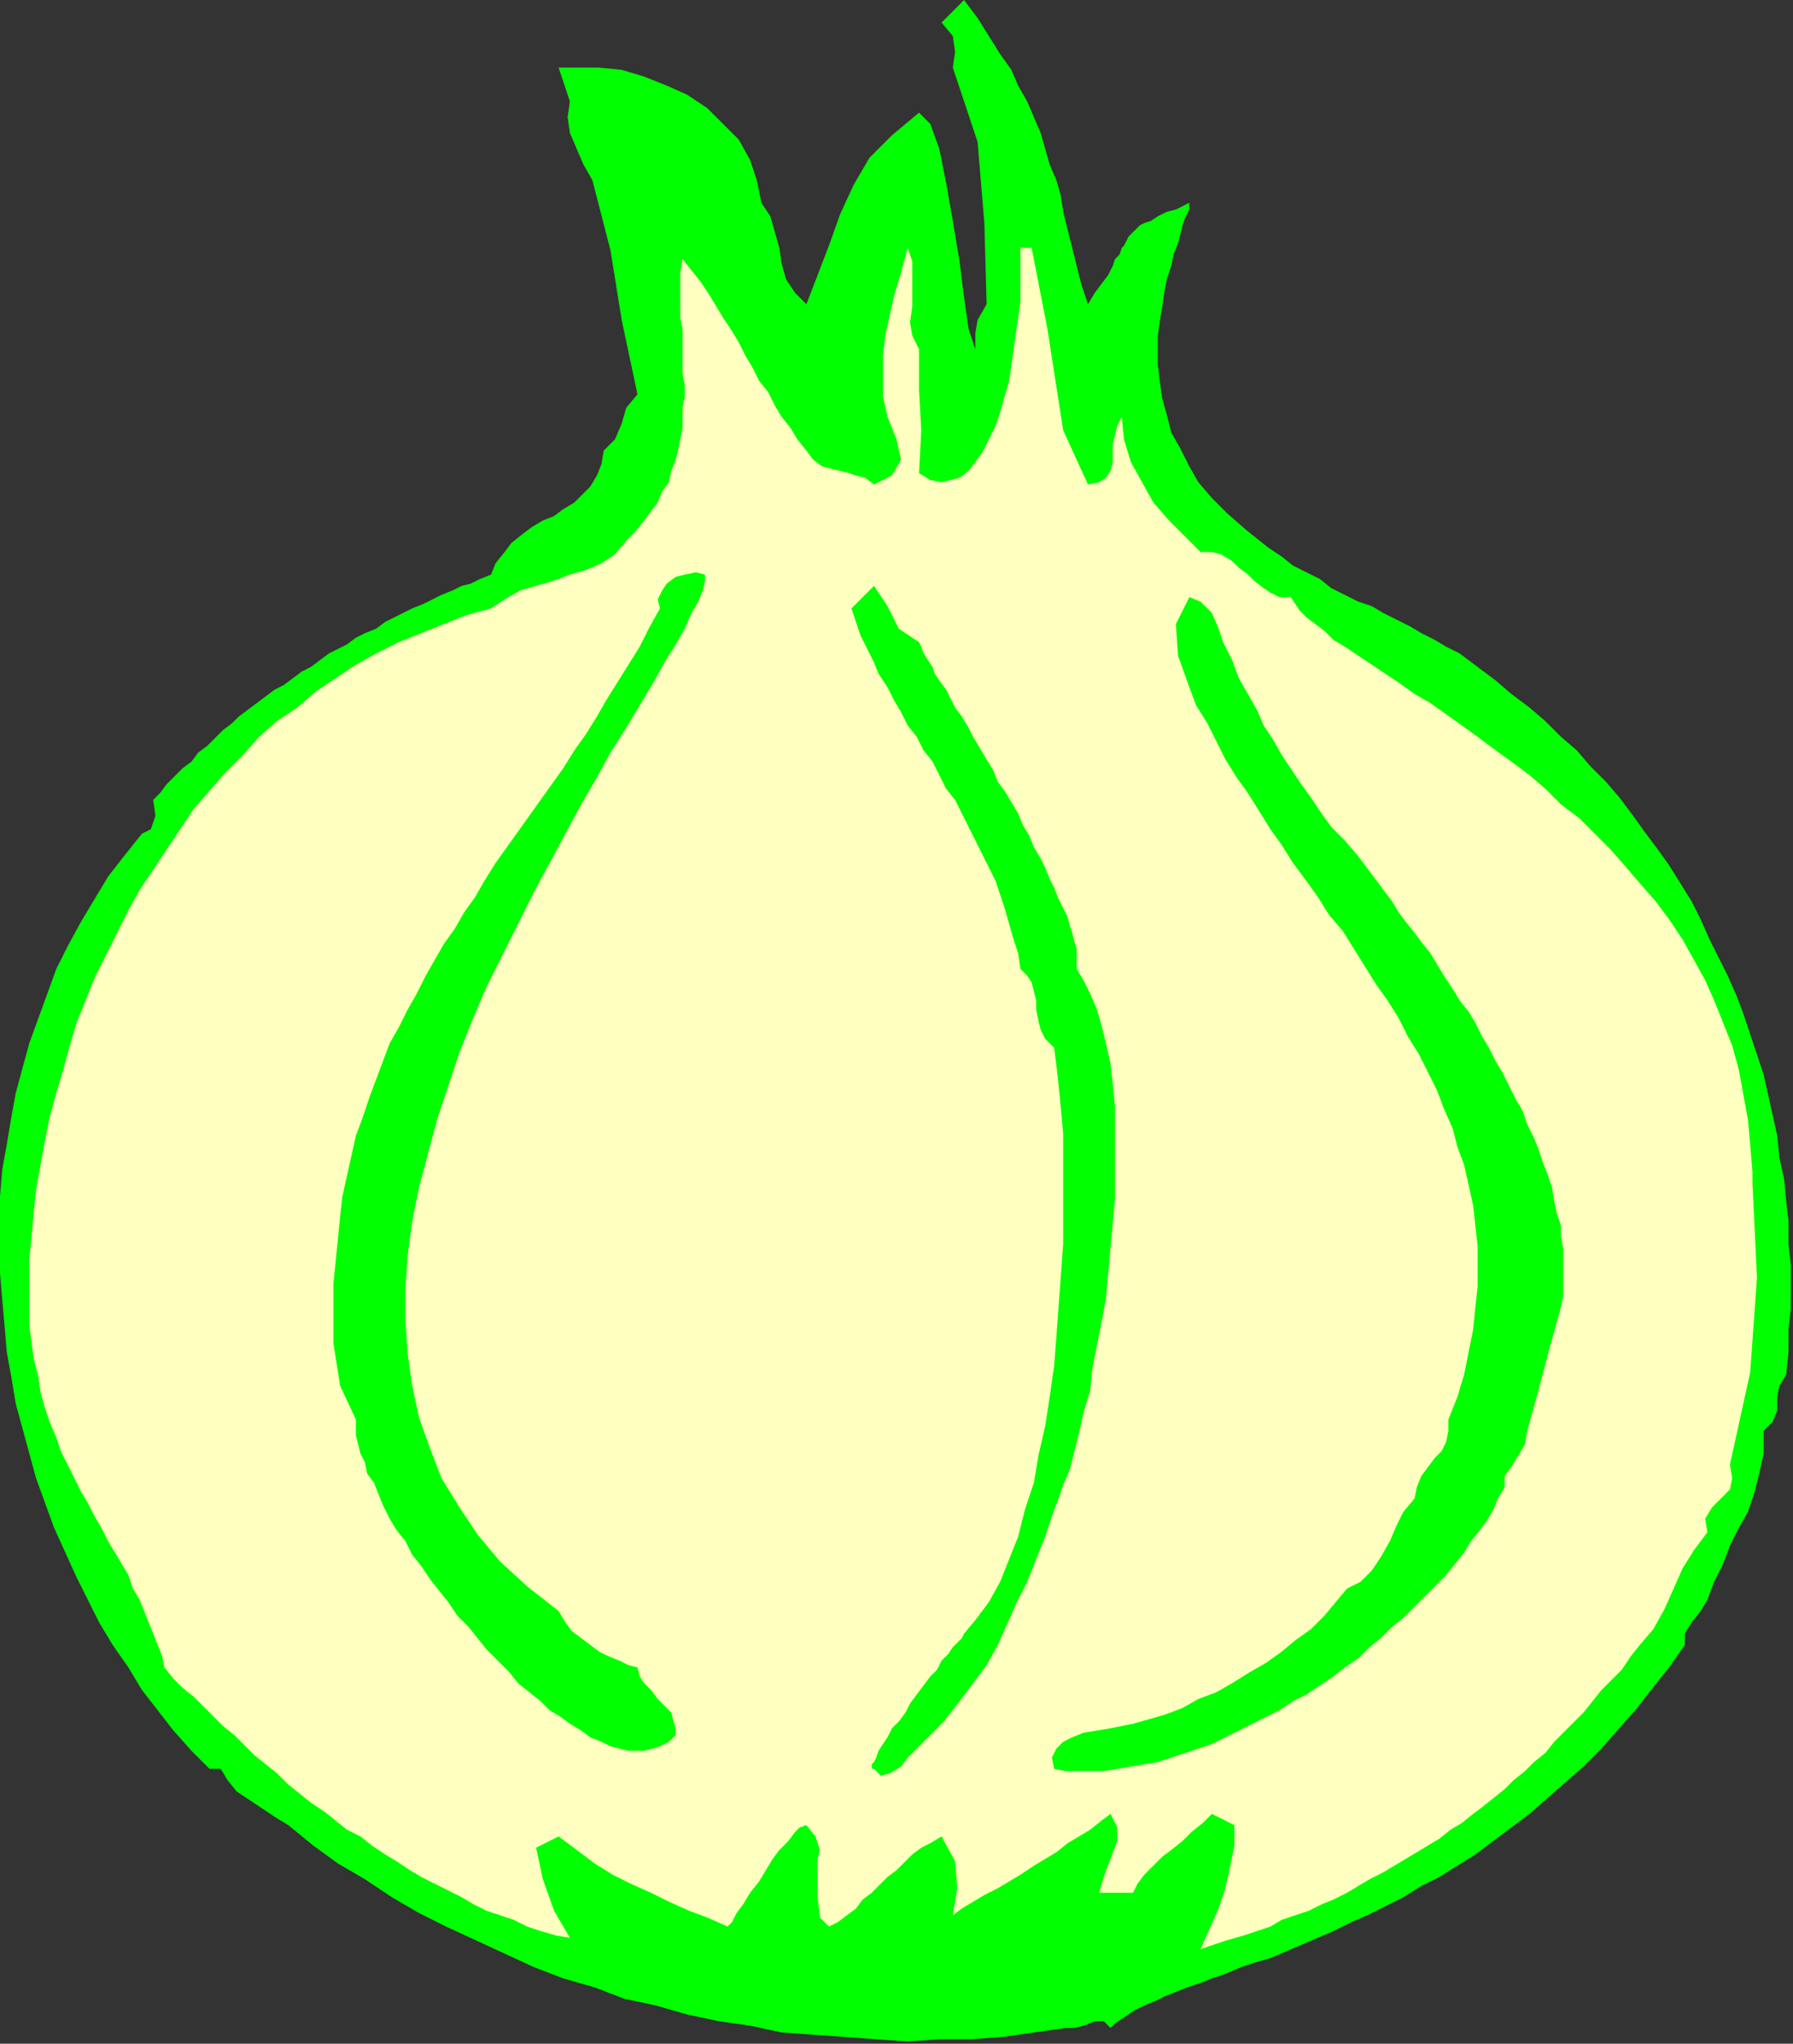
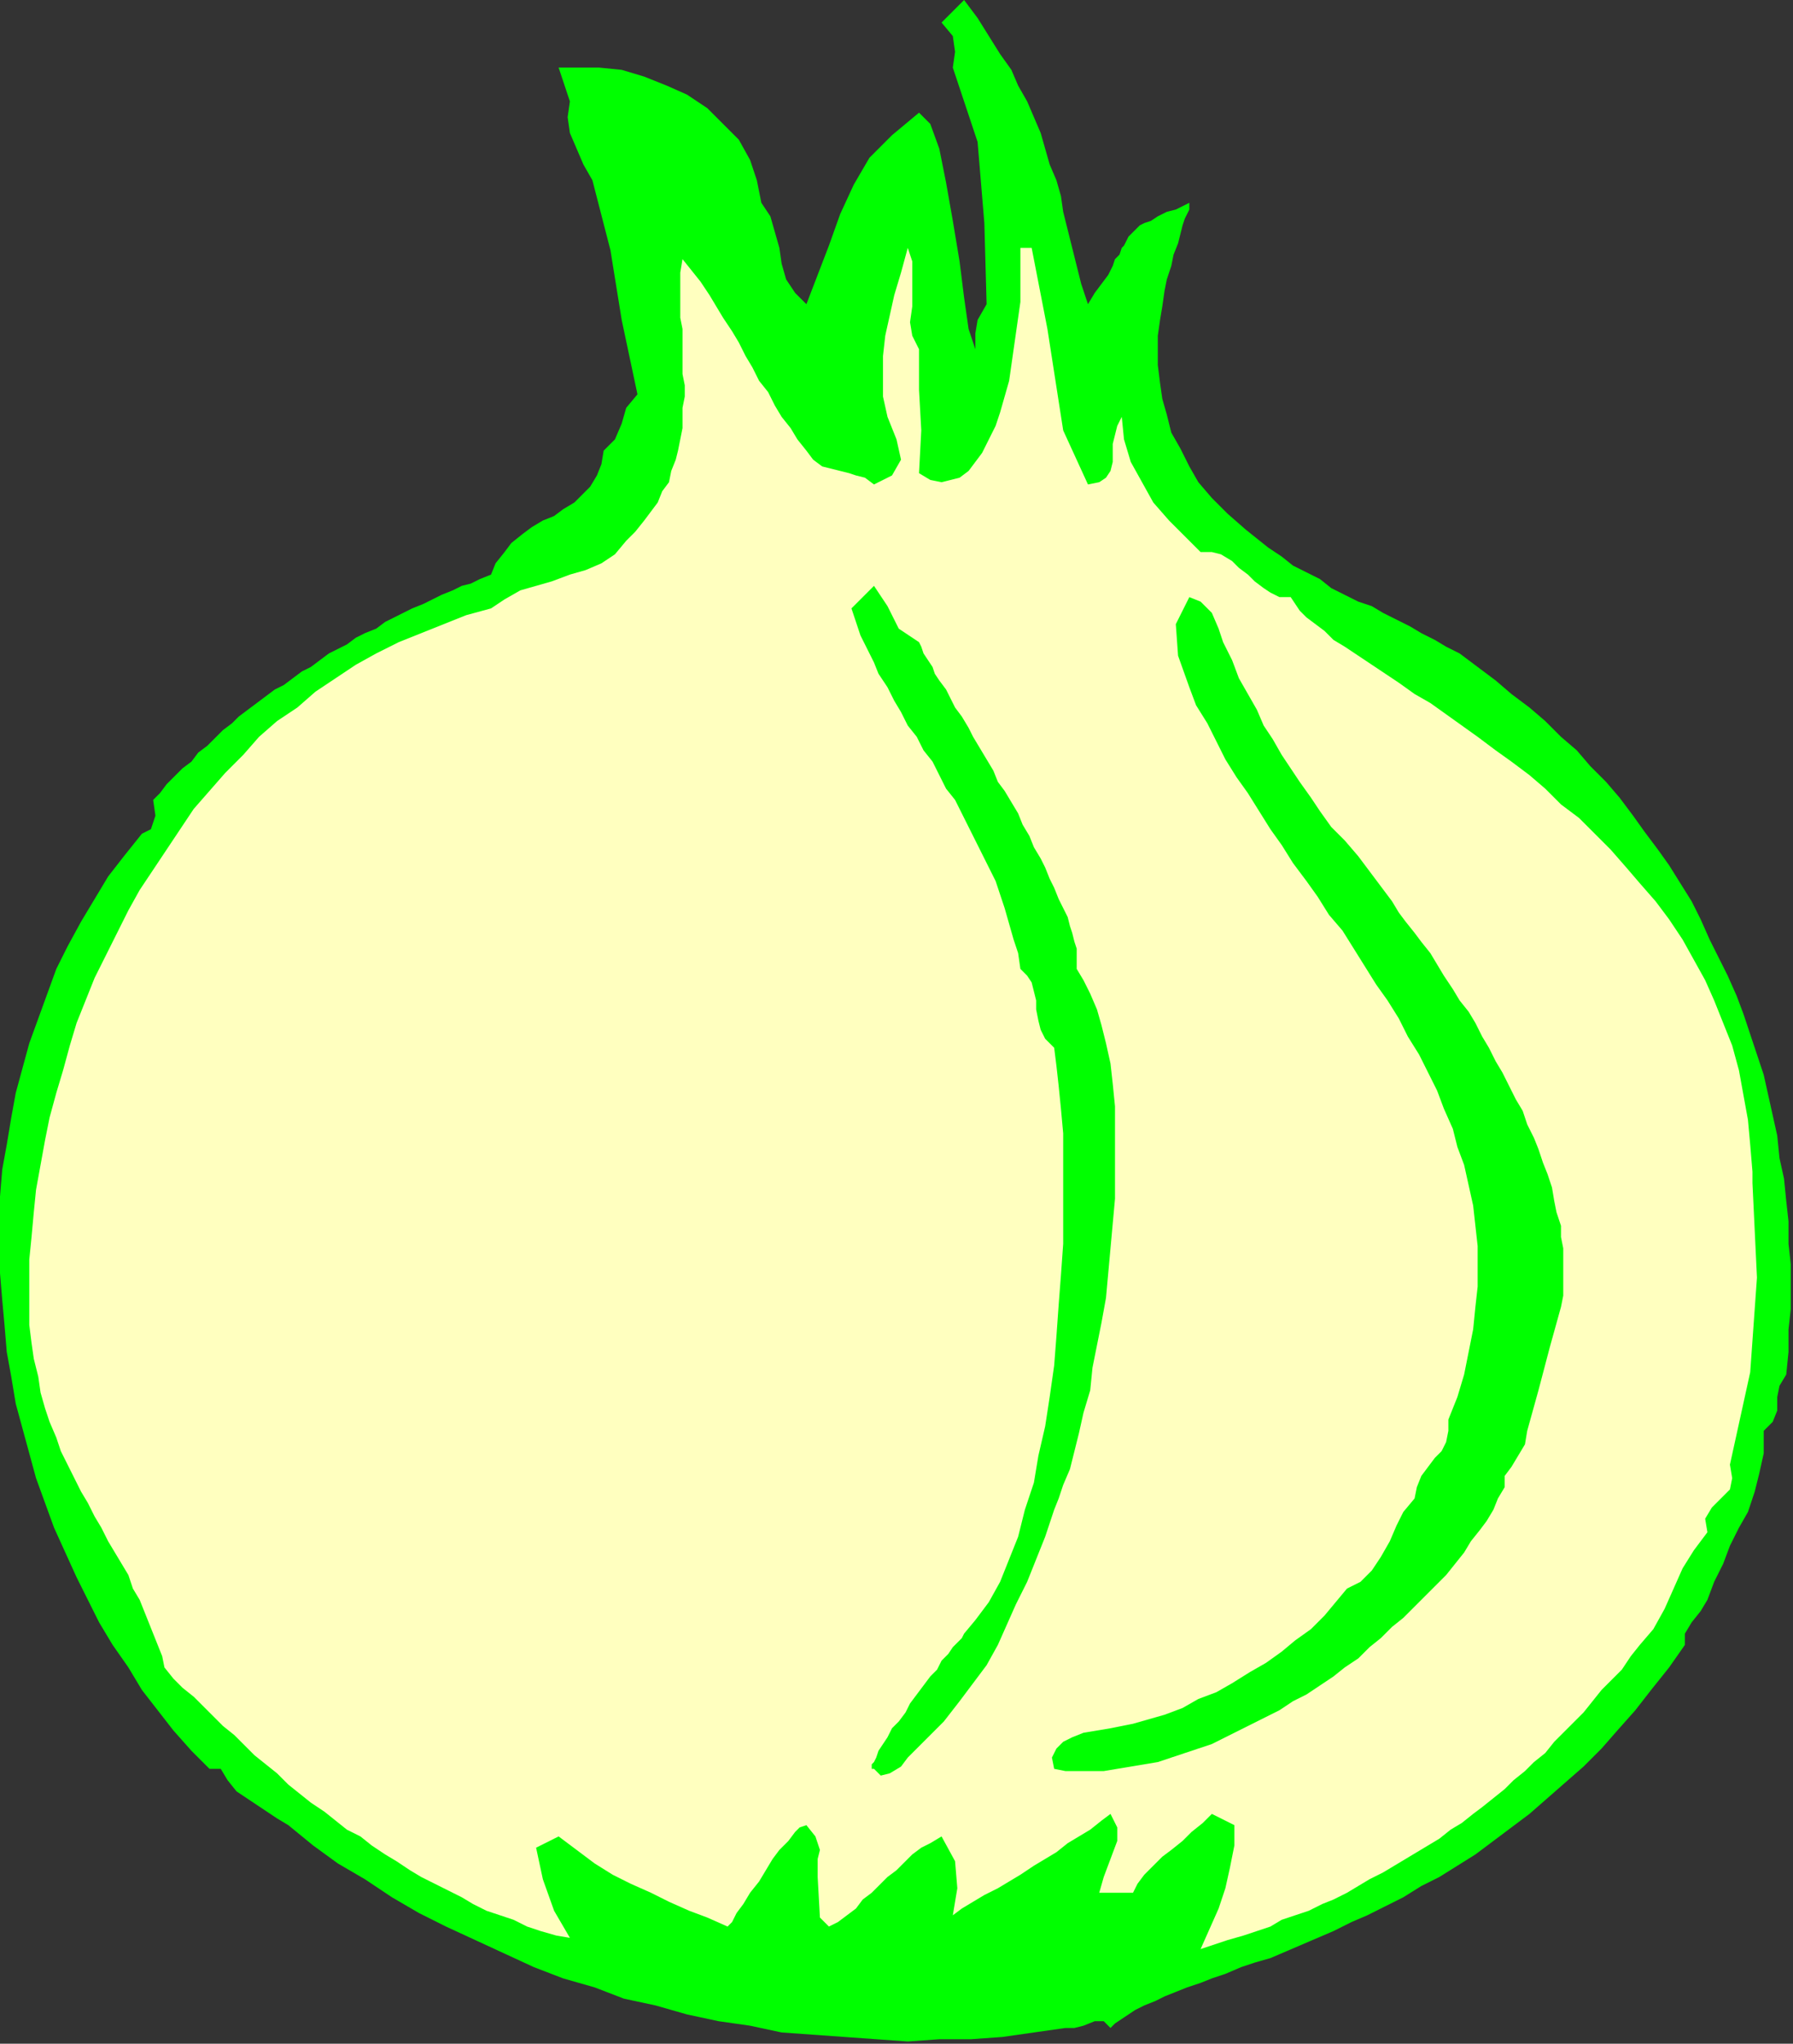
<svg xmlns="http://www.w3.org/2000/svg" xmlns:ns1="http://sodipodi.sourceforge.net/DTD/sodipodi-0.dtd" xmlns:ns2="http://www.inkscape.org/namespaces/inkscape" version="1.0" width="134.789mm" height="153.585mm" id="svg15" ns1:docname="RGSSG160.WMF">
  <rect width="100%" height="100%" fill="#333333" stroke="none" />
  <ns1:namedview pagecolor="#ffffff" bordercolor="#666666" borderopacity="1" objecttolerance="10" gridtolerance="10" guidetolerance="10" ns2:pageopacity="0" ns2:pageshadow="2" ns2:window-width="640" ns2:window-height="480" id="namedview17" />
  <defs id="defs3">
    <pattern id="WMFhbasepattern" patternUnits="userSpaceOnUse" width="6" height="6" x="0" y="0" />
  </defs>
  <path style="fill:#00ff00;fill-rule:evenodd;fill-opacity:1;stroke:none;" d="  M 273.92,0   L 277.76,5.12   L 280.96,10.24   L 284.16,15.36   L 287.36,19.84   L 289.28,24.32   L 291.84,28.8   L 293.76,33.28   L 295.68,37.76   L 296.96,42.24   L 298.24,46.72   L 300.16,51.2   L 301.44,55.68   L 302.08,60.16   L 303.36,65.28   L 304.64,70.4   L 305.92,75.52   L 307.2,80.64   L 309.12,86.4   L 309.12,86.4   L 311.04,83.2   L 312.96,80.64   L 314.88,78.08   L 316.16,75.52   L 316.8,73.6   L 318.08,72.32   L 318.72,70.4   L 319.36,69.76   L 320,68.48   L 320.64,67.2   L 321.28,66.56   L 321.92,65.92   L 322.56,65.28   L 323.84,64   L 325.12,63.36   L 327.04,62.72   L 328.96,61.44   L 331.52,60.16   L 334.08,59.52   L 337.92,57.6   L 337.92,57.6   L 337.92,58.24   L 337.92,59.52   L 337.28,60.8   L 336.64,62.08   L 336,64   L 335.36,66.56   L 334.72,69.12   L 333.44,72.32   L 332.8,75.52   L 331.52,79.36   L 330.88,82.56   L 330.24,87.04   L 329.6,90.88   L 328.96,95.36   L 328.96,99.2   L 328.96,103.68   L 329.6,108.8   L 330.24,113.28   L 331.52,117.76   L 332.8,122.88   L 335.36,127.36   L 337.92,132.48   L 340.48,136.96   L 344.32,141.44   L 348.8,145.92   L 353.92,150.4   L 353.92,150.4   L 357.12,152.96   L 360.32,155.52   L 364.16,158.08   L 367.36,160.64   L 371.2,162.56   L 375.04,164.48   L 378.24,167.04   L 382.08,168.96   L 385.92,170.88   L 389.76,172.16   L 392.96,174.08   L 396.8,176   L 400.64,177.92   L 403.84,179.84   L 407.68,181.76   L 410.88,183.68   L 414.72,185.6   L 414.72,185.6   L 419.84,189.44   L 424.96,193.28   L 429.44,197.12   L 434.56,200.96   L 439.04,204.8   L 443.52,209.28   L 448,213.12   L 451.84,217.6   L 456.32,222.08   L 460.16,226.56   L 464,231.68   L 467.2,236.16   L 471.04,241.28   L 474.24,245.76   L 477.44,250.88   L 480.64,256   L 483.2,261.12   L 485.76,266.88   L 488.32,272   L 490.88,277.12   L 493.44,282.88   L 495.36,288   L 497.28,293.76   L 499.2,299.52   L 501.12,305.28   L 502.4,311.04   L 503.68,316.8   L 504.96,322.56   L 505.6,328.96   L 506.88,334.72   L 507.52,341.12   L 508.16,346.88   L 508.16,353.28   L 508.8,359.04   L 508.8,365.44   L 508.8,371.84   L 508.16,377.6   L 508.16,384   L 507.52,390.4   L 507.52,390.4   L 505.6,393.6   L 504.96,396.8   L 504.96,400.64   L 503.68,403.84   L 501.12,406.4   L 501.12,406.4   L 501.12,412.8   L 499.84,418.56   L 498.56,423.68   L 496.64,429.44   L 494.08,433.92   L 491.52,439.04   L 489.6,444.16   L 487.04,449.28   L 485.12,454.4   L 485.12,454.4   L 483.2,457.6   L 480.64,460.8   L 478.72,464   L 478.72,467.2   L 478.72,467.2   L 474.24,473.6   L 469.12,480   L 464.64,485.76   L 459.52,491.52   L 455.04,496.64   L 449.92,501.76   L 444.8,506.24   L 439.68,510.72   L 434.56,515.2   L 429.44,519.04   L 424.32,522.88   L 419.2,526.72   L 414.08,529.92   L 408.96,533.12   L 403.84,535.68   L 398.72,538.88   L 393.6,541.44   L 388.48,544   L 384,545.92   L 378.88,548.48   L 374.4,550.4   L 369.92,552.32   L 365.44,554.24   L 360.96,556.16   L 356.48,557.44   L 352.64,558.72   L 348.16,560.64   L 344.32,561.92   L 341.12,563.2   L 337.28,564.48   L 334.08,565.76   L 330.88,567.04   L 328.32,568.32   L 325.12,569.6   L 322.56,570.88   L 320.64,572.16   L 318.72,573.44   L 316.8,574.72   L 315.52,576   L 315.52,576   L 313.6,574.08   L 311.04,574.08   L 307.84,575.36   L 305.28,576   L 302.72,576   L 302.72,576   L 293.76,577.28   L 284.8,578.56   L 275.84,579.2   L 266.88,579.2   L 257.92,579.84   L 248.96,579.2   L 240,578.56   L 231.04,577.92   L 222.08,577.28   L 213.12,575.36   L 204.16,574.08   L 195.2,572.16   L 186.24,569.6   L 177.28,567.68   L 168.96,564.48   L 160,561.92   L 151.68,558.72   L 143.36,554.88   L 135.04,551.04   L 126.72,547.2   L 119.04,543.36   L 111.36,538.88   L 103.68,533.76   L 96,529.28   L 88.96,524.16   L 81.92,518.4   L 81.92,518.4   L 78.72,516.48   L 74.88,513.92   L 71.04,511.36   L 67.2,508.8   L 64.64,505.6   L 62.72,502.4   L 62.72,502.4   L 59.52,502.4   L 54.4,497.28   L 49.28,491.52   L 44.8,485.76   L 40.32,480   L 36.48,473.6   L 32,467.2   L 28.16,460.8   L 24.96,454.4   L 21.76,448   L 18.56,440.96   L 15.36,433.92   L 12.8,426.88   L 10.24,419.84   L 8.32,412.8   L 6.4,405.76   L 4.48,398.72   L 3.2,391.04   L 1.92,384   L 1.28,376.32   L 0.64,369.28   L 0,361.6   L 0,354.56   L 0,346.88   L 0,339.84   L 0.64,332.16   L 1.92,325.12   L 3.2,317.44   L 4.48,310.4   L 6.4,303.36   L 8.32,296.32   L 10.88,289.28   L 13.44,282.24   L 16,275.2   L 19.2,268.8   L 23.04,261.76   L 26.88,255.36   L 30.72,248.96   L 35.2,243.2   L 40.32,236.8   L 40.32,236.8   L 42.88,235.52   L 44.16,231.68   L 43.52,227.2   L 43.52,227.2   L 45.44,225.28   L 47.36,222.72   L 49.92,220.16   L 51.84,218.24   L 54.4,216.32   L 56.32,213.76   L 58.88,211.84   L 60.8,209.92   L 63.36,207.36   L 65.92,205.44   L 67.84,203.52   L 70.4,201.6   L 72.96,199.68   L 75.52,197.76   L 78.08,195.84   L 80.64,194.56   L 83.2,192.64   L 85.76,190.72   L 88.32,189.44   L 90.88,187.52   L 93.44,185.6   L 96,184.32   L 98.56,183.04   L 101.12,181.12   L 103.68,179.84   L 106.88,178.56   L 109.44,176.64   L 112,175.36   L 114.56,174.08   L 117.12,172.8   L 120.32,171.52   L 122.88,170.24   L 125.44,168.96   L 128.64,167.68   L 131.2,166.4   L 133.76,165.76   L 136.32,164.48   L 139.52,163.2   L 139.52,163.2   L 140.8,160   L 143.36,156.8   L 145.28,154.24   L 148.48,151.68   L 151.04,149.76   L 154.24,147.84   L 157.44,146.56   L 160,144.64   L 163.2,142.72   L 165.76,140.16   L 167.68,138.24   L 169.6,135.04   L 170.88,131.84   L 171.52,128   L 171.52,128   L 174.72,124.8   L 176.64,120.32   L 177.92,115.84   L 181.12,112   L 181.12,112   L 176.64,90.88   L 173.44,71.04   L 168.32,51.2   L 168.32,51.2   L 165.76,46.72   L 163.84,42.24   L 161.92,37.76   L 161.28,33.28   L 161.92,28.8   L 161.92,28.8   L 158.72,19.2   L 164.48,19.2   L 170.24,19.2   L 176.64,19.84   L 183.04,21.76   L 189.44,24.32   L 195.2,26.88   L 200.96,30.72   L 205.44,35.2   L 209.92,39.68   L 213.12,45.44   L 215.04,51.2   L 216.32,57.6   L 216.32,57.6   L 218.88,61.44   L 220.16,65.92   L 221.44,70.4   L 222.08,74.88   L 223.36,79.36   L 225.92,83.2   L 229.12,86.4   L 229.12,86.4   L 232.32,78.08   L 235.52,69.76   L 238.72,60.8   L 242.56,52.48   L 247.04,44.8   L 253.44,38.4   L 261.12,32   L 261.12,32   L 264.32,35.2   L 266.88,42.24   L 268.8,51.84   L 270.72,62.72   L 272.64,74.24   L 273.92,84.48   L 275.2,93.44   L 277.12,99.2   L 277.12,99.2   L 277.12,94.72   L 277.76,90.88   L 280.32,86.4   L 280.32,86.4   L 279.68,63.36   L 277.76,40.32   L 270.72,19.2   L 270.72,19.2   L 271.36,14.72   L 270.72,10.24   L 267.52,6.4   L 267.52,6.4   L 273.92,0  z " id="path5" />
-   <path style="fill:#ffffbf;fill-rule:evenodd;fill-opacity:1;stroke:none;" d="  M 293.12,70.4   L 297.6,93.44   L 302.08,122.24   L 309.12,137.6   L 309.12,137.6   L 312.32,136.96   L 314.24,135.68   L 315.52,133.76   L 316.16,131.2   L 316.16,128.64   L 316.16,126.08   L 316.8,123.52   L 317.44,120.96   L 318.72,118.4   L 318.72,118.4   L 319.36,124.8   L 321.28,131.2   L 324.48,136.96   L 327.68,142.72   L 332.16,147.84   L 336.64,152.32   L 341.12,156.8   L 341.12,156.8   L 344.32,156.8   L 346.88,157.44   L 350.08,159.36   L 352,161.28   L 354.56,163.2   L 356.48,165.12   L 359.04,167.04   L 360.96,168.32   L 363.52,169.6   L 366.72,169.6   L 366.72,169.6   L 368,171.52   L 369.28,173.44   L 371.2,175.36   L 373.76,177.28   L 376.32,179.2   L 378.88,181.76   L 382.08,183.68   L 385.92,186.24   L 389.76,188.8   L 393.6,191.36   L 397.44,193.92   L 401.92,197.12   L 406.4,199.68   L 410.88,202.88   L 415.36,206.08   L 419.84,209.28   L 424.96,213.12   L 429.44,216.32   L 434.56,220.16   L 439.04,224   L 443.52,228.48   L 448.64,232.32   L 453.12,236.8   L 457.6,241.28   L 462.08,246.4   L 465.92,250.88   L 470.4,256   L 474.24,261.12   L 478.08,266.88   L 481.28,272.64   L 484.48,278.4   L 487.04,284.16   L 489.6,290.56   L 492.16,296.96   L 494.08,304   L 495.36,311.04   L 496.64,318.08   L 497.28,325.12   L 497.92,332.8   L 497.92,332.8   L 497.92,336   L 499.2,362.88   L 497.28,389.76   L 491.52,416   L 491.52,416   L 492.16,419.84   L 491.52,423.04   L 488.96,425.6   L 486.4,428.16   L 484.48,431.36   L 485.12,435.2   L 485.12,435.2   L 481.28,440.32   L 478.08,445.44   L 475.52,451.2   L 472.96,456.96   L 469.76,462.72   L 465.92,467.2   L 465.92,467.2   L 463.36,470.4   L 460.8,474.24   L 457.6,477.44   L 455.04,480   L 452.48,483.2   L 449.92,486.4   L 447.36,488.96   L 444.16,492.16   L 441.6,494.72   L 439.04,497.92   L 435.84,500.48   L 433.28,503.04   L 430.08,505.6   L 427.52,508.16   L 424.32,510.72   L 421.12,513.28   L 418.56,515.2   L 415.36,517.76   L 412.16,519.68   L 408.96,522.24   L 405.76,524.16   L 402.56,526.08   L 399.36,528   L 396.16,529.92   L 392.96,531.84   L 389.12,533.76   L 385.92,535.68   L 382.72,537.6   L 378.88,539.52   L 375.68,540.8   L 371.84,542.72   L 368,544   L 364.16,545.28   L 360.96,547.2   L 357.12,548.48   L 353.28,549.76   L 348.8,551.04   L 344.96,552.32   L 341.12,553.6   L 341.12,553.6   L 343.68,547.84   L 346.24,542.08   L 348.16,536.32   L 349.44,530.56   L 350.72,524.16   L 350.72,518.4   L 350.72,518.4   L 344.32,515.2   L 341.76,517.76   L 338.56,520.32   L 336,522.88   L 332.8,525.44   L 330.24,527.36   L 327.68,529.92   L 325.12,532.48   L 323.2,535.04   L 321.92,537.6   L 321.92,537.6   L 312.32,537.6   L 313.6,533.12   L 315.52,528   L 317.44,522.88   L 317.44,519.04   L 315.52,515.2   L 315.52,515.2   L 312.96,517.12   L 309.76,519.68   L 306.56,521.6   L 303.36,523.52   L 300.16,526.08   L 296.96,528   L 293.76,529.92   L 289.92,532.48   L 286.72,534.4   L 283.52,536.32   L 279.68,538.24   L 276.48,540.16   L 273.28,542.08   L 270.72,544   L 270.72,544   L 272,536.32   L 271.36,528.64   L 267.52,521.6   L 267.52,521.6   L 264.32,523.52   L 261.76,524.8   L 259.2,526.72   L 256.64,529.28   L 254.72,531.2   L 252.16,533.12   L 249.6,535.68   L 247.68,537.6   L 245.12,539.52   L 243.2,542.08   L 240.64,544   L 238.08,545.92   L 235.52,547.2   L 235.52,547.2   L 232.96,544.64   L 232.32,538.88   L 232.32,533.12   L 232.32,528   L 232.32,528   L 232.96,525.44   L 231.68,521.6   L 229.12,518.4   L 229.12,518.4   L 227.2,519.04   L 225.92,520.32   L 224,522.88   L 221.44,525.44   L 219.52,528   L 217.6,531.2   L 215.68,534.4   L 213.12,537.6   L 211.2,540.8   L 209.28,543.36   L 208,545.92   L 206.72,547.2   L 206.72,547.2   L 200.96,544.64   L 195.84,542.72   L 190.08,540.16   L 184.96,537.6   L 179.2,535.04   L 174.08,532.48   L 168.96,529.28   L 163.84,525.44   L 158.72,521.6   L 158.72,521.6   L 152.32,524.8   L 154.24,533.76   L 157.44,542.72   L 161.92,550.4   L 161.92,550.4   L 158.08,549.76   L 153.6,548.48   L 149.76,547.2   L 145.92,545.28   L 142.08,544   L 138.24,542.72   L 134.4,540.8   L 131.2,538.88   L 127.36,536.96   L 123.52,535.04   L 119.68,533.12   L 116.48,531.2   L 112.64,528.64   L 109.44,526.72   L 105.6,524.16   L 102.4,521.6   L 98.56,519.68   L 95.36,517.12   L 92.16,514.56   L 88.32,512   L 85.12,509.44   L 81.92,506.88   L 78.72,503.68   L 75.52,501.12   L 72.32,498.56   L 69.76,496   L 66.56,492.8   L 63.36,490.24   L 60.8,487.68   L 57.6,484.48   L 55.04,481.92   L 51.84,479.36   L 49.28,476.8   L 46.72,473.6   L 46.72,473.6   L 46.08,470.4   L 44.8,467.2   L 43.52,464   L 42.24,460.8   L 40.96,457.6   L 39.68,454.4   L 37.76,451.2   L 36.48,447.36   L 34.56,444.16   L 32.64,440.96   L 30.72,437.76   L 28.8,433.92   L 26.88,430.72   L 24.96,426.88   L 23.04,423.68   L 21.12,419.84   L 19.2,416   L 17.28,412.16   L 16,408.32   L 14.08,403.84   L 12.8,400   L 11.52,395.52   L 10.88,391.04   L 9.6,385.92   L 8.96,381.44   L 8.32,376.32   L 8.32,371.2   L 8.32,371.2   L 8.32,364.8   L 8.32,357.76   L 8.96,351.36   L 9.6,344.32   L 10.24,337.92   L 11.52,330.88   L 12.8,323.84   L 14.08,317.44   L 16,310.4   L 17.92,304   L 19.84,296.96   L 21.76,290.56   L 24.32,284.16   L 26.88,277.76   L 30.08,271.36   L 33.28,264.96   L 36.48,258.56   L 39.68,252.8   L 43.52,247.04   L 47.36,241.28   L 51.2,235.52   L 55.04,229.76   L 59.52,224.64   L 64,219.52   L 69.12,214.4   L 73.6,209.28   L 78.72,204.8   L 84.48,200.96   L 89.6,196.48   L 95.36,192.64   L 101.12,188.8   L 106.88,185.6   L 113.28,182.4   L 119.68,179.84   L 126.08,177.28   L 132.48,174.72   L 139.52,172.8   L 139.52,172.8   L 143.36,170.24   L 147.84,167.68   L 152.32,166.4   L 156.8,165.12   L 161.92,163.2   L 166.4,161.92   L 170.88,160   L 174.72,157.44   L 177.92,153.6   L 177.92,153.6   L 180.48,151.04   L 183.04,147.84   L 184.96,145.28   L 186.88,142.72   L 188.16,139.52   L 190.08,136.96   L 190.72,133.76   L 192,130.56   L 192.64,128   L 193.28,124.8   L 193.92,121.6   L 193.92,119.04   L 193.92,115.84   L 194.56,112.64   L 194.56,109.44   L 193.92,106.24   L 193.92,103.04   L 193.92,99.84   L 193.92,96.64   L 193.92,93.44   L 193.28,90.24   L 193.28,87.04   L 193.28,83.84   L 193.28,80.64   L 193.28,77.44   L 193.92,73.6   L 193.92,73.6   L 196.48,76.8   L 199.04,80   L 201.6,83.84   L 203.52,87.04   L 205.44,90.24   L 208,94.08   L 209.92,97.28   L 211.84,101.12   L 213.76,104.32   L 215.68,108.16   L 218.24,111.36   L 220.16,115.2   L 222.08,118.4   L 224.64,121.6   L 226.56,124.8   L 229.12,128   L 229.12,128   L 231.04,130.56   L 233.6,132.48   L 236.16,133.12   L 238.72,133.76   L 241.28,134.4   L 243.2,135.04   L 245.76,135.68   L 248.32,137.6   L 248.32,137.6   L 253.44,135.04   L 256,130.56   L 254.72,124.8   L 254.72,124.8   L 252.16,118.4   L 250.88,112.64   L 250.88,106.88   L 250.88,101.12   L 251.52,95.36   L 252.8,89.6   L 254.08,83.84   L 256,77.44   L 257.92,70.4   L 257.92,70.4   L 259.2,74.24   L 259.2,78.72   L 259.2,82.56   L 259.2,87.04   L 258.56,91.52   L 259.2,95.36   L 261.12,99.2   L 261.12,99.2   L 261.12,110.72   L 261.76,122.24   L 261.12,134.4   L 261.12,134.4   L 264.32,136.32   L 267.52,136.96   L 270.08,136.32   L 272.64,135.68   L 275.2,133.76   L 277.12,131.2   L 279.04,128.64   L 280.96,124.8   L 282.88,120.96   L 284.16,117.12   L 285.44,112.64   L 286.72,108.16   L 287.36,103.68   L 288,99.2   L 288.64,94.72   L 289.28,90.24   L 289.92,85.76   L 289.92,81.92   L 289.92,78.08   L 289.92,74.88   L 289.92,72.32   L 289.92,70.4   L 289.92,70.4   L 293.12,70.4  z " id="path7" />
-   <path style="fill:#00ff00;fill-rule:evenodd;fill-opacity:1;stroke:none;" d="  M 200.32,163.2   L 200.32,165.12   L 199.68,167.68   L 198.4,170.88   L 196.48,174.08   L 194.56,178.56   L 192,183.04   L 188.8,188.16   L 185.6,193.92   L 181.76,200.32   L 177.92,206.72   L 173.44,213.76   L 169.6,220.8   L 165.12,228.48   L 160.64,236.8   L 156.16,245.12   L 151.68,253.44   L 147.2,262.4   L 142.72,271.36   L 138.24,280.32   L 134.4,289.28   L 130.56,298.88   L 127.36,308.48   L 124.16,318.08   L 121.6,327.68   L 119.04,337.28   L 117.12,346.88   L 115.84,356.48   L 115.2,366.08   L 115.2,375.04   L 115.84,384.64   L 117.12,393.6   L 119.04,402.56   L 122.24,411.52   L 125.44,419.84   L 130.56,428.16   L 135.68,435.84   L 142.08,443.52   L 149.76,450.56   L 158.72,457.6   L 158.72,457.6   L 160.64,460.8   L 162.56,463.36   L 165.12,465.28   L 167.68,467.2   L 170.24,469.12   L 172.8,470.4   L 176,471.68   L 178.56,472.96   L 181.12,473.6   L 181.12,473.6   L 181.76,476.16   L 183.04,478.08   L 184.96,480   L 186.88,482.56   L 188.8,484.48   L 190.72,486.4   L 191.36,488.96   L 192,490.88   L 192,492.8   L 190.08,494.72   L 187.52,496   L 187.52,496   L 185.6,496.64   L 183.04,497.28   L 181.12,497.28   L 178.56,497.28   L 176,496.64   L 173.44,496   L 170.88,494.72   L 167.68,493.44   L 165.12,491.52   L 161.92,489.6   L 159.36,487.68   L 156.16,485.76   L 153.6,483.2   L 150.4,480.64   L 147.2,478.08   L 144.64,474.88   L 141.44,471.68   L 138.24,468.48   L 135.68,465.28   L 133.12,462.08   L 129.92,458.88   L 127.36,455.04   L 124.8,451.84   L 122.24,448.64   L 119.68,444.8   L 117.12,441.6   L 115.2,437.76   L 112.64,434.56   L 110.72,431.36   L 108.8,427.52   L 107.52,424.32   L 106.24,421.12   L 104.32,418.56   L 103.68,415.36   L 102.4,412.8   L 101.76,410.24   L 101.12,407.68   L 101.12,405.12   L 101.12,403.2   L 101.12,403.2   L 96.64,393.6   L 94.72,381.44   L 94.72,371.2   L 94.72,371.2   L 94.72,364.8   L 95.36,358.4   L 96,352   L 96.64,345.6   L 97.28,339.84   L 98.56,334.08   L 99.84,328.32   L 101.12,322.56   L 103.04,317.44   L 104.96,311.68   L 106.88,306.56   L 108.8,301.44   L 110.72,296.32   L 113.28,291.84   L 115.84,286.72   L 118.4,282.24   L 120.96,277.12   L 123.52,272.64   L 126.08,268.16   L 129.28,263.68   L 131.84,259.2   L 135.04,254.72   L 137.6,250.24   L 140.8,245.12   L 144,240.64   L 147.2,236.16   L 150.4,231.68   L 153.6,227.2   L 156.8,222.72   L 160,218.24   L 163.2,213.12   L 166.4,208.64   L 169.6,203.52   L 172.16,199.04   L 175.36,193.92   L 178.56,188.8   L 181.76,183.68   L 184.32,178.56   L 187.52,172.8   L 187.52,172.8   L 186.88,170.24   L 188.16,167.68   L 189.44,165.76   L 192,163.84   L 194.56,163.2   L 197.76,162.56   L 200.32,163.2  z " id="path9" />
+   <path style="fill:#ffffbf;fill-rule:evenodd;fill-opacity:1;stroke:none;" d="  M 293.12,70.4   L 297.6,93.44   L 302.08,122.24   L 309.12,137.6   L 309.12,137.6   L 312.32,136.96   L 314.24,135.68   L 315.52,133.76   L 316.16,131.2   L 316.16,128.64   L 316.16,126.08   L 316.8,123.52   L 317.44,120.96   L 318.72,118.4   L 318.72,118.4   L 319.36,124.8   L 321.28,131.2   L 324.48,136.96   L 327.68,142.72   L 332.16,147.84   L 336.64,152.32   L 341.12,156.8   L 341.12,156.8   L 344.32,156.8   L 346.88,157.44   L 350.08,159.36   L 352,161.28   L 354.56,163.2   L 356.48,165.12   L 359.04,167.04   L 360.96,168.32   L 363.52,169.6   L 366.72,169.6   L 366.72,169.6   L 368,171.52   L 369.28,173.44   L 371.2,175.36   L 373.76,177.28   L 376.32,179.2   L 378.88,181.76   L 382.08,183.68   L 385.92,186.24   L 389.76,188.8   L 393.6,191.36   L 397.44,193.92   L 401.92,197.12   L 406.4,199.68   L 410.88,202.88   L 415.36,206.08   L 419.84,209.28   L 424.96,213.12   L 429.44,216.32   L 434.56,220.16   L 439.04,224   L 443.52,228.48   L 448.64,232.32   L 453.12,236.8   L 457.6,241.28   L 462.08,246.4   L 465.92,250.88   L 470.4,256   L 474.24,261.12   L 478.08,266.88   L 481.28,272.64   L 484.48,278.4   L 487.04,284.16   L 489.6,290.56   L 492.16,296.96   L 494.08,304   L 495.36,311.04   L 496.64,318.08   L 497.28,325.12   L 497.92,332.8   L 497.92,332.8   L 497.92,336   L 499.2,362.88   L 497.28,389.76   L 491.52,416   L 491.52,416   L 492.16,419.84   L 491.52,423.04   L 488.96,425.6   L 486.4,428.16   L 484.48,431.36   L 485.12,435.2   L 485.12,435.2   L 481.28,440.32   L 478.08,445.44   L 475.52,451.2   L 472.96,456.96   L 469.76,462.72   L 465.92,467.2   L 465.92,467.2   L 463.36,470.4   L 460.8,474.24   L 457.6,477.44   L 455.04,480   L 452.48,483.2   L 449.92,486.4   L 447.36,488.96   L 444.16,492.16   L 441.6,494.72   L 439.04,497.92   L 435.84,500.48   L 433.28,503.04   L 430.08,505.6   L 427.52,508.16   L 424.32,510.72   L 421.12,513.28   L 418.56,515.2   L 415.36,517.76   L 412.16,519.68   L 408.96,522.24   L 405.76,524.16   L 402.56,526.08   L 399.36,528   L 396.16,529.92   L 392.96,531.84   L 389.12,533.76   L 385.92,535.68   L 382.72,537.6   L 378.88,539.52   L 375.68,540.8   L 371.84,542.72   L 368,544   L 364.16,545.28   L 360.96,547.2   L 357.12,548.48   L 353.28,549.76   L 348.8,551.04   L 344.96,552.32   L 341.12,553.6   L 341.12,553.6   L 343.68,547.84   L 346.24,542.08   L 348.16,536.32   L 349.44,530.56   L 350.72,524.16   L 350.72,518.4   L 350.72,518.4   L 344.32,515.2   L 341.76,517.76   L 338.56,520.32   L 336,522.88   L 332.8,525.44   L 330.24,527.36   L 327.68,529.92   L 325.12,532.48   L 323.2,535.04   L 321.92,537.6   L 321.92,537.6   L 312.32,537.6   L 313.6,533.12   L 315.52,528   L 317.44,522.88   L 317.44,519.04   L 315.52,515.2   L 315.52,515.2   L 312.96,517.12   L 309.76,519.68   L 306.56,521.6   L 303.36,523.52   L 300.16,526.08   L 296.96,528   L 293.76,529.92   L 289.92,532.48   L 286.72,534.4   L 283.52,536.32   L 279.68,538.24   L 276.48,540.16   L 273.28,542.08   L 270.72,544   L 270.72,544   L 272,536.32   L 271.36,528.64   L 267.52,521.6   L 267.52,521.6   L 264.32,523.52   L 261.76,524.8   L 259.2,526.72   L 256.64,529.28   L 254.72,531.2   L 252.16,533.12   L 249.6,535.68   L 247.68,537.6   L 245.12,539.52   L 243.2,542.08   L 240.64,544   L 238.08,545.92   L 235.52,547.2   L 235.52,547.2   L 232.96,544.64   L 232.32,533.12   L 232.32,528   L 232.32,528   L 232.96,525.44   L 231.68,521.6   L 229.12,518.4   L 229.12,518.4   L 227.2,519.04   L 225.92,520.32   L 224,522.88   L 221.44,525.44   L 219.52,528   L 217.6,531.2   L 215.68,534.4   L 213.12,537.6   L 211.2,540.8   L 209.28,543.36   L 208,545.92   L 206.72,547.2   L 206.72,547.2   L 200.96,544.64   L 195.84,542.72   L 190.08,540.16   L 184.96,537.6   L 179.2,535.04   L 174.08,532.48   L 168.96,529.28   L 163.84,525.44   L 158.72,521.6   L 158.72,521.6   L 152.32,524.8   L 154.24,533.76   L 157.44,542.72   L 161.92,550.4   L 161.92,550.4   L 158.08,549.76   L 153.6,548.48   L 149.76,547.2   L 145.92,545.28   L 142.08,544   L 138.24,542.72   L 134.4,540.8   L 131.2,538.88   L 127.36,536.96   L 123.52,535.04   L 119.68,533.12   L 116.48,531.2   L 112.64,528.64   L 109.44,526.72   L 105.6,524.16   L 102.4,521.6   L 98.56,519.68   L 95.36,517.12   L 92.16,514.56   L 88.32,512   L 85.12,509.44   L 81.92,506.88   L 78.72,503.68   L 75.52,501.12   L 72.32,498.56   L 69.76,496   L 66.56,492.8   L 63.36,490.24   L 60.8,487.68   L 57.6,484.48   L 55.04,481.92   L 51.84,479.36   L 49.28,476.8   L 46.72,473.6   L 46.72,473.6   L 46.08,470.4   L 44.8,467.2   L 43.52,464   L 42.24,460.8   L 40.96,457.6   L 39.68,454.4   L 37.76,451.2   L 36.48,447.36   L 34.56,444.16   L 32.64,440.96   L 30.72,437.76   L 28.8,433.92   L 26.88,430.72   L 24.96,426.88   L 23.04,423.68   L 21.12,419.84   L 19.2,416   L 17.28,412.16   L 16,408.32   L 14.08,403.84   L 12.8,400   L 11.52,395.52   L 10.88,391.04   L 9.6,385.92   L 8.96,381.44   L 8.32,376.32   L 8.32,371.2   L 8.32,371.2   L 8.32,364.8   L 8.32,357.76   L 8.96,351.36   L 9.6,344.32   L 10.24,337.92   L 11.52,330.88   L 12.8,323.84   L 14.08,317.44   L 16,310.4   L 17.92,304   L 19.84,296.96   L 21.76,290.56   L 24.32,284.16   L 26.88,277.76   L 30.08,271.36   L 33.28,264.96   L 36.48,258.56   L 39.68,252.8   L 43.52,247.04   L 47.36,241.28   L 51.2,235.52   L 55.04,229.76   L 59.52,224.64   L 64,219.52   L 69.12,214.4   L 73.6,209.28   L 78.72,204.8   L 84.48,200.96   L 89.6,196.48   L 95.36,192.64   L 101.12,188.8   L 106.88,185.6   L 113.28,182.4   L 119.68,179.84   L 126.08,177.28   L 132.48,174.72   L 139.52,172.8   L 139.52,172.8   L 143.36,170.24   L 147.84,167.68   L 152.32,166.4   L 156.8,165.12   L 161.92,163.2   L 166.4,161.92   L 170.88,160   L 174.72,157.44   L 177.92,153.6   L 177.92,153.6   L 180.48,151.04   L 183.04,147.84   L 184.96,145.28   L 186.88,142.72   L 188.16,139.52   L 190.08,136.96   L 190.72,133.76   L 192,130.56   L 192.64,128   L 193.28,124.8   L 193.92,121.6   L 193.92,119.04   L 193.92,115.84   L 194.56,112.64   L 194.56,109.44   L 193.92,106.24   L 193.92,103.04   L 193.92,99.84   L 193.92,96.64   L 193.92,93.44   L 193.28,90.24   L 193.28,87.04   L 193.28,83.84   L 193.28,80.64   L 193.28,77.44   L 193.92,73.6   L 193.92,73.6   L 196.48,76.8   L 199.04,80   L 201.6,83.84   L 203.52,87.04   L 205.44,90.24   L 208,94.08   L 209.92,97.28   L 211.84,101.12   L 213.76,104.32   L 215.68,108.16   L 218.24,111.36   L 220.16,115.2   L 222.08,118.4   L 224.64,121.6   L 226.56,124.8   L 229.12,128   L 229.12,128   L 231.04,130.56   L 233.6,132.48   L 236.16,133.12   L 238.72,133.76   L 241.28,134.4   L 243.2,135.04   L 245.76,135.68   L 248.32,137.6   L 248.32,137.6   L 253.44,135.04   L 256,130.56   L 254.72,124.8   L 254.72,124.8   L 252.16,118.4   L 250.88,112.64   L 250.88,106.88   L 250.88,101.12   L 251.52,95.36   L 252.8,89.6   L 254.08,83.84   L 256,77.44   L 257.92,70.4   L 257.92,70.4   L 259.2,74.24   L 259.2,78.72   L 259.2,82.56   L 259.2,87.04   L 258.56,91.52   L 259.2,95.36   L 261.12,99.2   L 261.12,99.2   L 261.12,110.72   L 261.76,122.24   L 261.12,134.4   L 261.12,134.4   L 264.32,136.32   L 267.52,136.96   L 270.08,136.32   L 272.64,135.68   L 275.2,133.76   L 277.12,131.2   L 279.04,128.64   L 280.96,124.8   L 282.88,120.96   L 284.16,117.12   L 285.44,112.64   L 286.72,108.16   L 287.36,103.68   L 288,99.2   L 288.64,94.72   L 289.28,90.24   L 289.92,85.76   L 289.92,81.92   L 289.92,78.08   L 289.92,74.88   L 289.92,72.32   L 289.92,70.4   L 289.92,70.4   L 293.12,70.4  z " id="path7" />
  <path style="fill:#00ff00;fill-rule:evenodd;fill-opacity:1;stroke:none;" d="  M 261.12,182.4   L 261.76,183.68   L 262.4,185.6   L 263.68,187.52   L 264.96,189.44   L 265.6,191.36   L 266.88,193.28   L 268.8,195.84   L 270.08,198.4   L 271.36,200.96   L 273.28,203.52   L 275.2,206.72   L 276.48,209.28   L 278.4,212.48   L 280.32,215.68   L 282.24,218.88   L 283.52,222.08   L 285.44,224.64   L 287.36,227.84   L 289.28,231.04   L 290.56,234.24   L 292.48,237.44   L 293.76,240.64   L 295.68,243.84   L 296.96,246.4   L 298.24,249.6   L 299.52,252.16   L 300.8,255.36   L 302.08,257.92   L 303.36,260.48   L 304,263.04   L 304.64,264.96   L 305.28,267.52   L 305.92,269.44   L 305.92,271.36   L 305.92,272.64   L 305.92,273.92   L 305.92,275.2   L 305.92,275.2   L 307.84,278.4   L 309.76,282.24   L 311.68,286.72   L 312.96,291.2   L 314.24,296.32   L 315.52,302.08   L 316.16,307.84   L 316.8,314.24   L 316.8,320.64   L 316.8,327.04   L 316.8,334.08   L 316.8,340.48   L 316.16,347.52   L 315.52,354.56   L 314.88,361.6   L 314.24,368.64   L 312.96,375.68   L 311.68,382.08   L 310.4,388.48   L 309.76,394.88   L 307.84,401.28   L 306.56,407.04   L 305.28,412.16   L 304,417.28   L 302.08,421.76   L 300.8,425.6   L 299.52,428.8   L 299.52,428.8   L 296.96,436.48   L 294.4,442.88   L 291.84,449.28   L 288.64,455.68   L 286.08,461.44   L 283.52,467.2   L 280.32,472.96   L 276.48,478.08   L 272.64,483.2   L 268.16,488.96   L 263.04,494.08   L 257.92,499.2   L 257.92,499.2   L 256,501.76   L 252.8,503.68   L 250.24,504.32   L 248.32,502.4   L 248.32,502.4   L 247.68,502.4   L 247.68,501.12   L 248.32,500.48   L 248.96,499.2   L 249.6,497.28   L 250.88,495.36   L 252.16,493.44   L 253.44,490.88   L 255.36,488.96   L 257.28,486.4   L 258.56,483.84   L 260.48,481.28   L 262.4,478.72   L 264.32,476.16   L 266.24,474.24   L 267.52,471.68   L 269.44,469.76   L 270.72,467.84   L 272,466.56   L 273.28,465.28   L 273.92,464   L 273.92,464   L 277.12,460.16   L 280.96,455.04   L 284.16,449.28   L 286.72,442.88   L 289.28,436.48   L 291.2,428.8   L 293.76,421.12   L 295.04,413.44   L 296.96,405.12   L 298.24,396.8   L 299.52,387.84   L 300.16,379.52   L 300.8,370.56   L 301.44,362.24   L 302.08,353.28   L 302.08,344.96   L 302.08,337.28   L 302.08,329.6   L 302.08,321.92   L 301.44,314.88   L 300.8,308.48   L 300.16,302.72   L 299.52,297.6   L 299.52,297.6   L 296.96,295.04   L 295.68,292.48   L 295.04,289.92   L 294.4,286.72   L 294.4,284.16   L 293.76,281.6   L 293.12,279.04   L 291.84,277.12   L 289.92,275.2   L 289.92,275.2   L 289.28,270.72   L 288,266.88   L 286.72,262.4   L 285.44,257.92   L 284.16,254.08   L 282.88,250.24   L 280.96,246.4   L 279.04,242.56   L 277.12,238.72   L 275.2,234.88   L 273.28,231.04   L 271.36,227.2   L 268.8,224   L 266.88,220.16   L 264.96,216.32   L 262.4,213.12   L 260.48,209.28   L 257.92,206.08   L 256,202.24   L 254.08,199.04   L 252.16,195.2   L 249.6,191.36   L 248.32,188.16   L 246.4,184.32   L 244.48,180.48   L 243.2,176.64   L 241.92,172.8   L 241.92,172.8   L 248.32,166.4   L 252.16,172.16   L 255.36,178.56   L 261.12,182.4  z " id="path11" />
  <path style="fill:#00ff00;fill-rule:evenodd;fill-opacity:1;stroke:none;" d="  M 433.92,406.4   L 433.28,410.24   L 431.36,413.44   L 429.44,416.64   L 427.52,419.2   L 427.52,422.4   L 427.52,422.4   L 425.6,425.6   L 424.32,428.8   L 422.4,432   L 420.48,434.56   L 417.92,437.76   L 416,440.96   L 413.44,444.16   L 410.88,447.36   L 407.68,450.56   L 405.12,453.12   L 401.92,456.32   L 398.72,459.52   L 395.52,462.08   L 392.32,465.28   L 389.12,467.84   L 385.92,471.04   L 382.08,473.6   L 378.88,476.16   L 375.04,478.72   L 371.2,481.28   L 367.36,483.2   L 363.52,485.76   L 359.68,487.68   L 355.84,489.6   L 352,491.52   L 348.16,493.44   L 344.32,495.36   L 340.48,496.64   L 336.64,497.92   L 332.8,499.2   L 328.96,500.48   L 325.12,501.12   L 321.28,501.76   L 317.44,502.4   L 313.6,503.04   L 309.76,503.04   L 306.56,503.04   L 302.72,503.04   L 299.52,502.4   L 299.52,502.4   L 298.88,499.2   L 300.16,496.64   L 302.08,494.72   L 304.64,493.44   L 307.84,492.16   L 311.68,491.52   L 315.52,490.88   L 318.72,490.24   L 321.92,489.6   L 321.92,489.6   L 326.4,488.32   L 330.88,487.04   L 336,485.12   L 340.48,482.56   L 345.6,480.64   L 350.08,478.08   L 355.2,474.88   L 359.68,472.32   L 364.16,469.12   L 368,465.92   L 372.48,462.72   L 376.32,458.88   L 379.52,455.04   L 382.72,451.2   L 382.72,451.2   L 386.56,449.28   L 389.76,446.08   L 392.32,442.24   L 394.88,437.76   L 396.8,433.28   L 398.72,429.44   L 401.92,425.6   L 401.92,425.6   L 402.56,422.4   L 403.84,419.2   L 405.76,416.64   L 407.68,414.08   L 409.6,412.16   L 410.88,409.6   L 411.52,406.4   L 411.52,403.2   L 411.52,403.2   L 414.08,396.8   L 416,390.4   L 417.28,384   L 418.56,377.6   L 419.2,371.2   L 419.84,365.44   L 419.84,359.68   L 419.84,353.92   L 419.2,348.16   L 418.56,342.4   L 417.28,336.64   L 416,330.88   L 414.08,325.76   L 412.8,320.64   L 410.24,314.88   L 408.32,309.76   L 405.76,304.64   L 403.2,299.52   L 400,294.4   L 397.44,289.28   L 394.24,284.16   L 391.04,279.68   L 387.84,274.56   L 384.64,269.44   L 381.44,264.32   L 377.6,259.84   L 374.4,254.72   L 371.2,250.24   L 367.36,245.12   L 364.16,240   L 360.96,235.52   L 357.76,230.4   L 354.56,225.28   L 351.36,220.8   L 348.16,215.68   L 345.6,210.56   L 343.04,205.44   L 339.84,200.32   L 337.92,195.2   L 337.92,195.2   L 334.72,186.24   L 334.08,177.28   L 337.92,169.6   L 337.92,169.6   L 341.12,170.88   L 344.32,174.08   L 346.24,178.56   L 347.52,182.4   L 347.52,182.4   L 350.08,187.52   L 352,192.64   L 354.56,197.12   L 357.12,201.6   L 359.04,206.08   L 361.6,209.92   L 364.16,214.4   L 366.72,218.24   L 369.28,222.08   L 372.48,226.56   L 375.04,230.4   L 378.24,234.88   L 382.08,238.72   L 385.92,243.2   L 385.92,243.2   L 387.84,245.76   L 389.76,248.32   L 391.68,250.88   L 393.6,253.44   L 395.52,256   L 397.44,259.2   L 399.36,261.76   L 401.92,264.96   L 403.84,267.52   L 406.4,270.72   L 408.32,273.92   L 410.24,277.12   L 412.8,280.96   L 414.72,284.16   L 417.28,287.36   L 419.2,290.56   L 421.12,294.4   L 423.04,297.6   L 424.96,301.44   L 426.88,304.64   L 428.8,308.48   L 430.72,312.32   L 432.64,315.52   L 433.92,319.36   L 435.84,323.2   L 437.12,326.4   L 438.4,330.24   L 439.68,333.44   L 440.96,337.28   L 441.6,341.12   L 442.24,344.32   L 443.52,348.16   L 443.52,351.36   L 444.16,354.56   L 444.16,358.4   L 444.16,361.6   L 444.16,364.8   L 444.16,368   L 443.52,371.2   L 443.52,371.2   L 440.32,382.72   L 437.12,394.88   L 433.92,406.4  z " id="path13" />
</svg>